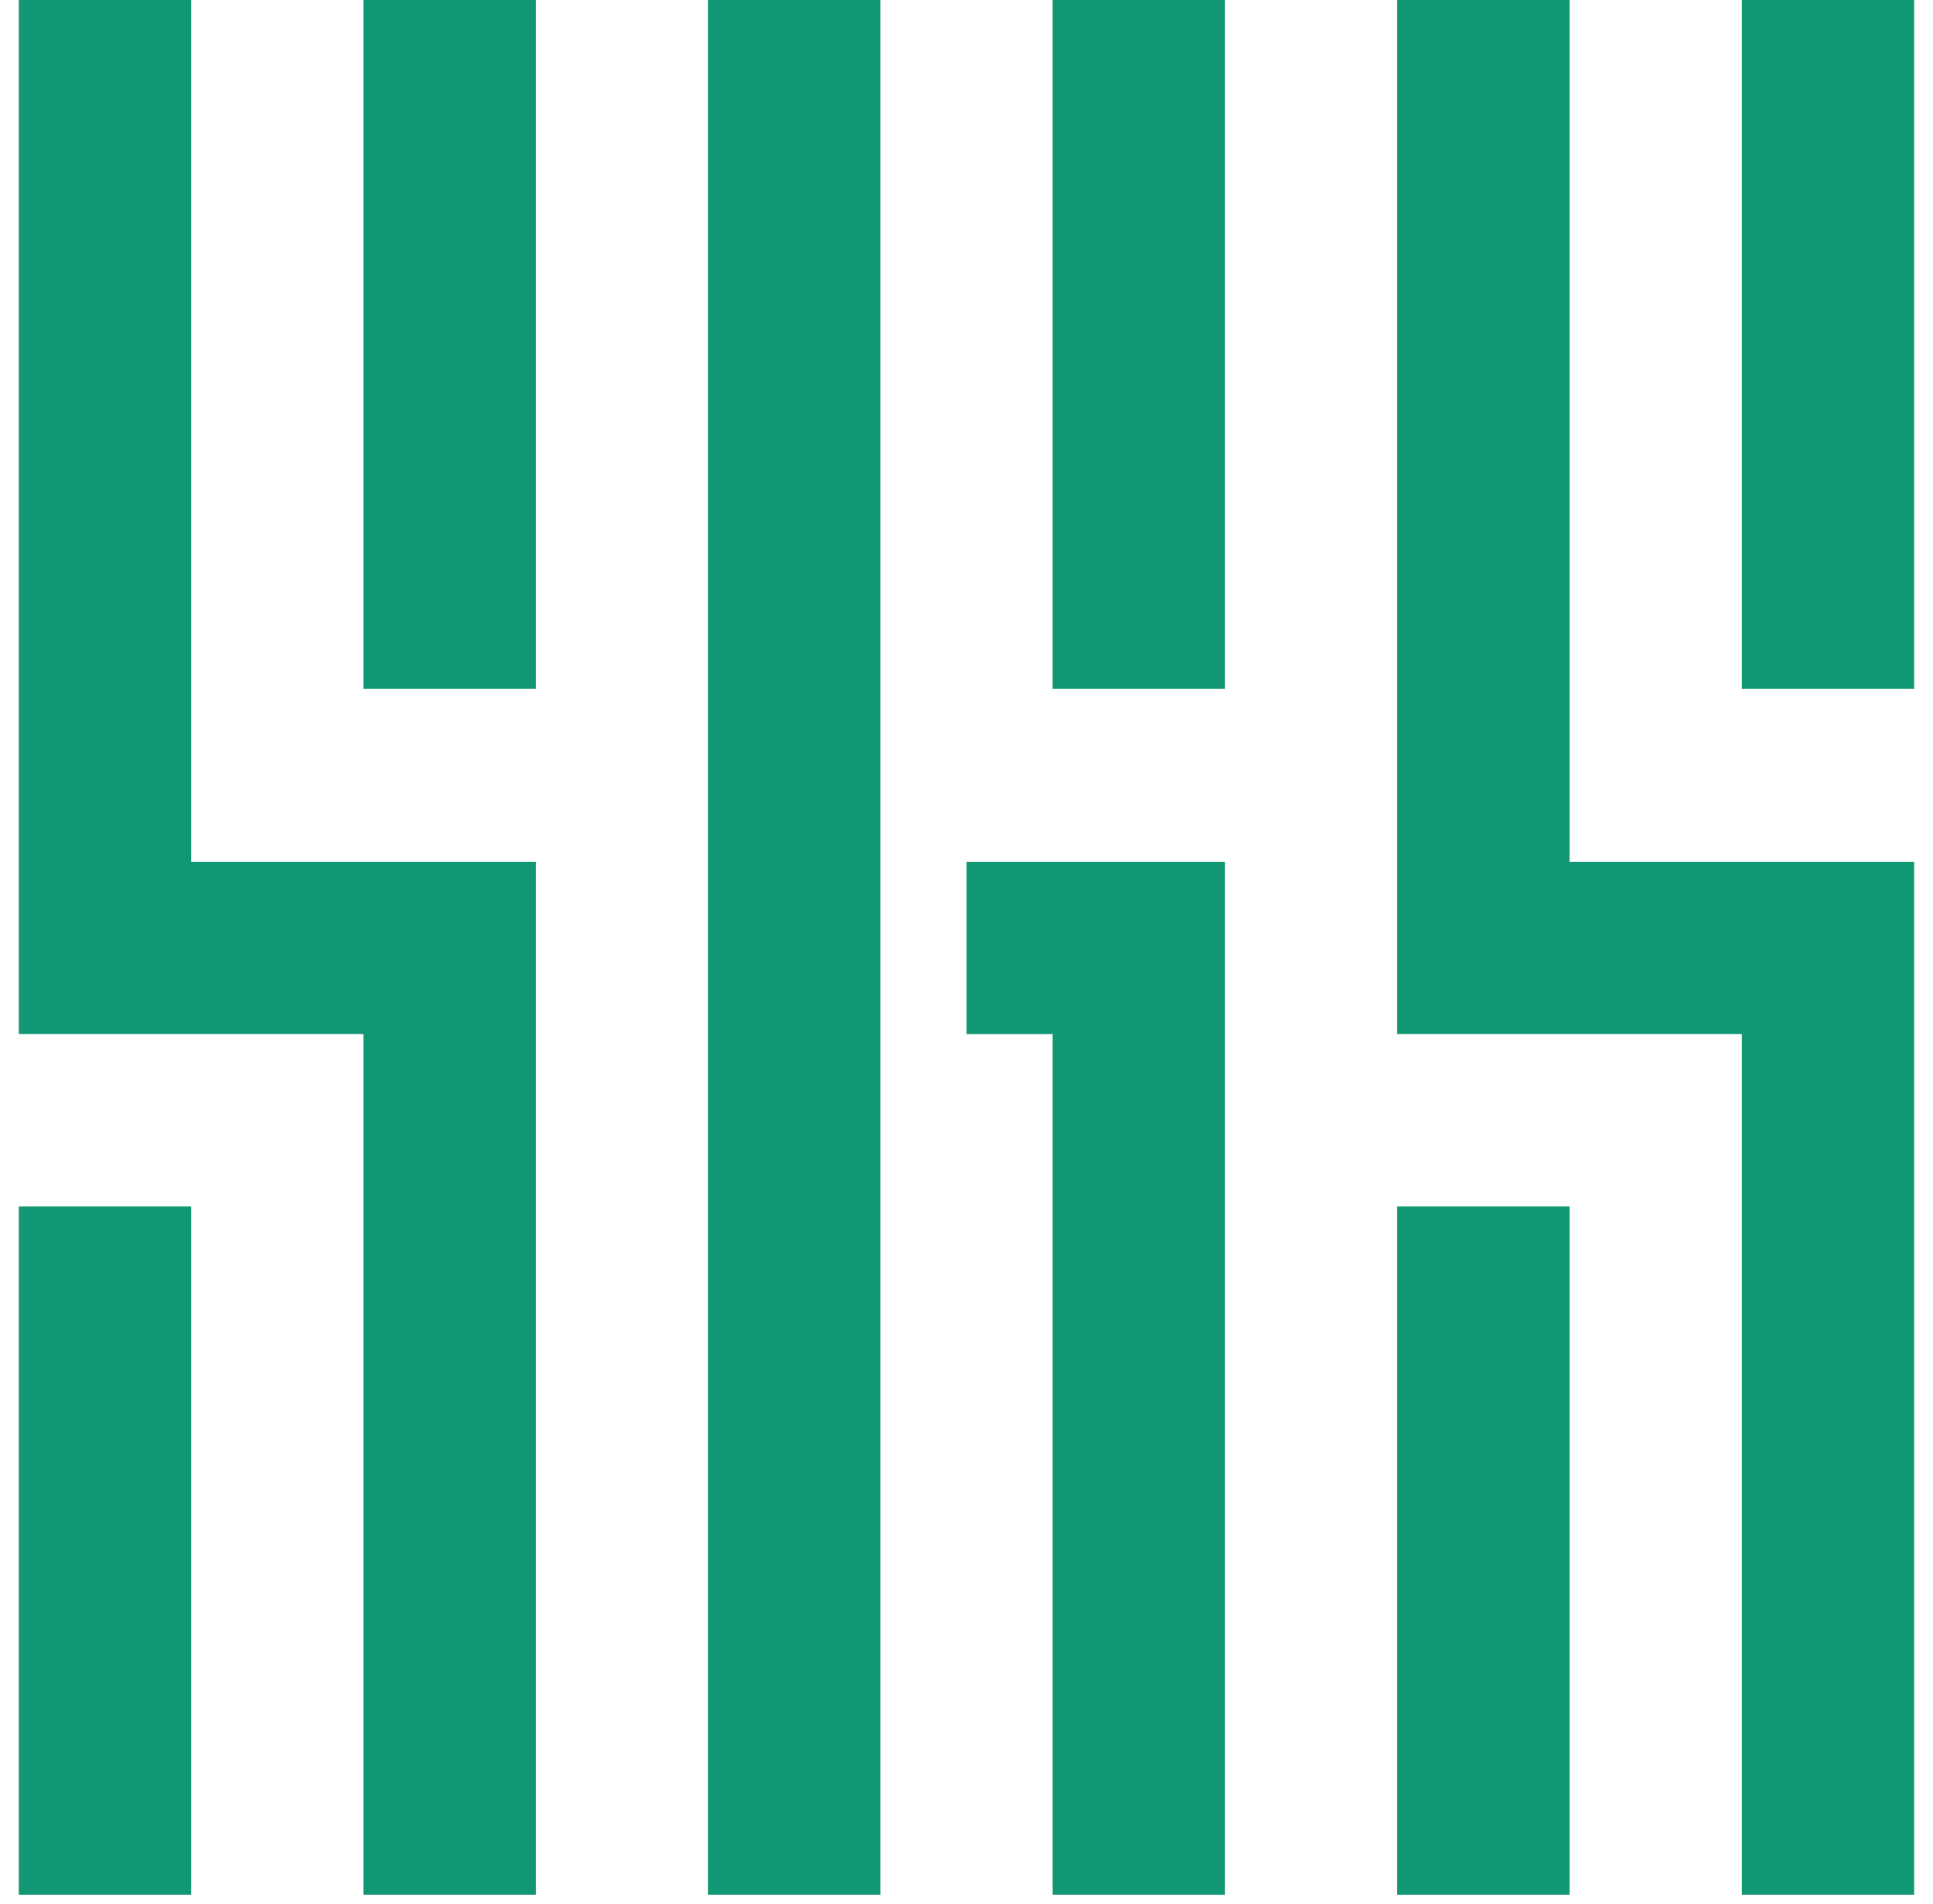
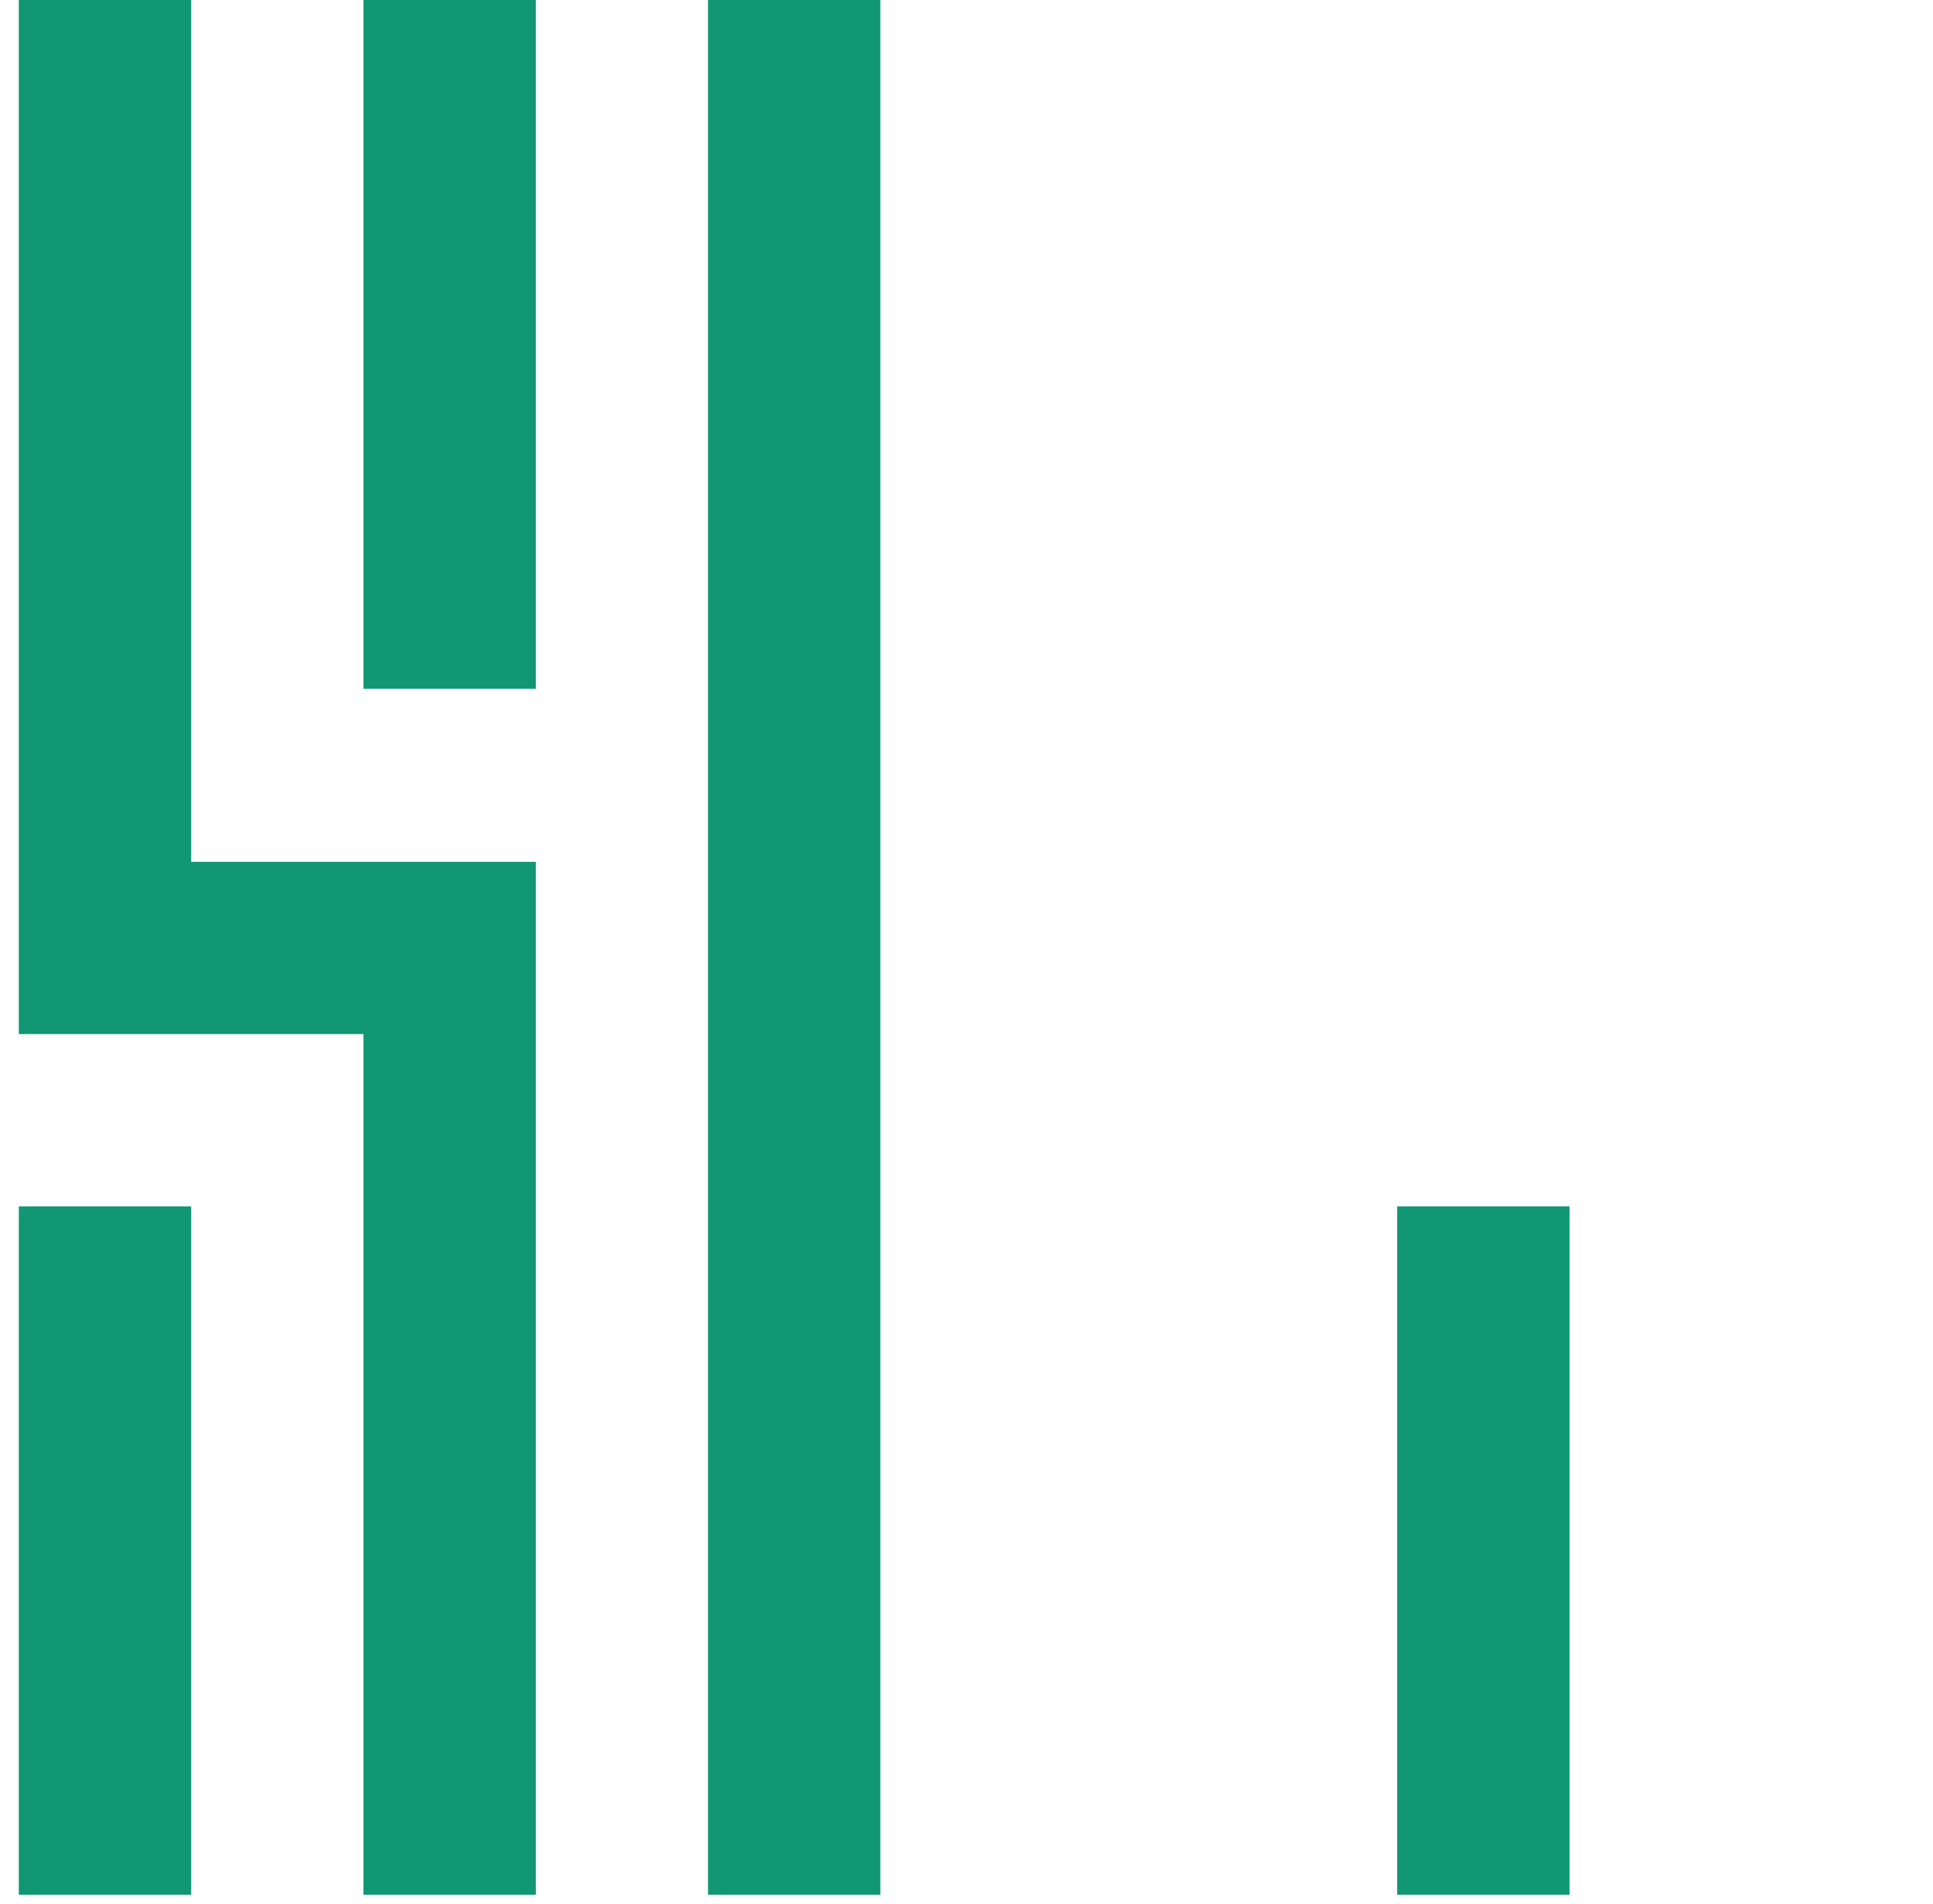
<svg xmlns="http://www.w3.org/2000/svg" width="68" height="67" viewBox="0 0 68 67" fill="none">
-   <path d="M43.089 0H37.031V24.233H43.089V0Z" fill="#119774" />
  <path d="M30.969 0H24.907V66.667H30.969V0Z" fill="#119774" />
  <path d="M18.849 0H12.787V24.233H18.849V0Z" fill="#119774" />
  <path d="M6.724 42.447H0.662V66.667H6.724V42.447Z" fill="#119774" />
  <path d="M6.724 0H0.662V36.385H12.787V66.667H18.849V30.324H6.724V0Z" fill="#119774" />
-   <path d="M67.338 0H61.276V24.233H67.338V0Z" fill="#119774" />
  <path d="M55.214 42.447H49.151V66.667H55.214V42.447Z" fill="#119774" />
-   <path d="M55.214 0H49.151V36.385H61.276V66.667H67.338V30.324H55.214V0Z" fill="#119774" />
-   <path d="M35.091 30.324H34.002V36.386H35.091H37.031V66.667H43.089V30.324H37.031H35.091Z" fill="#119774" />
</svg>